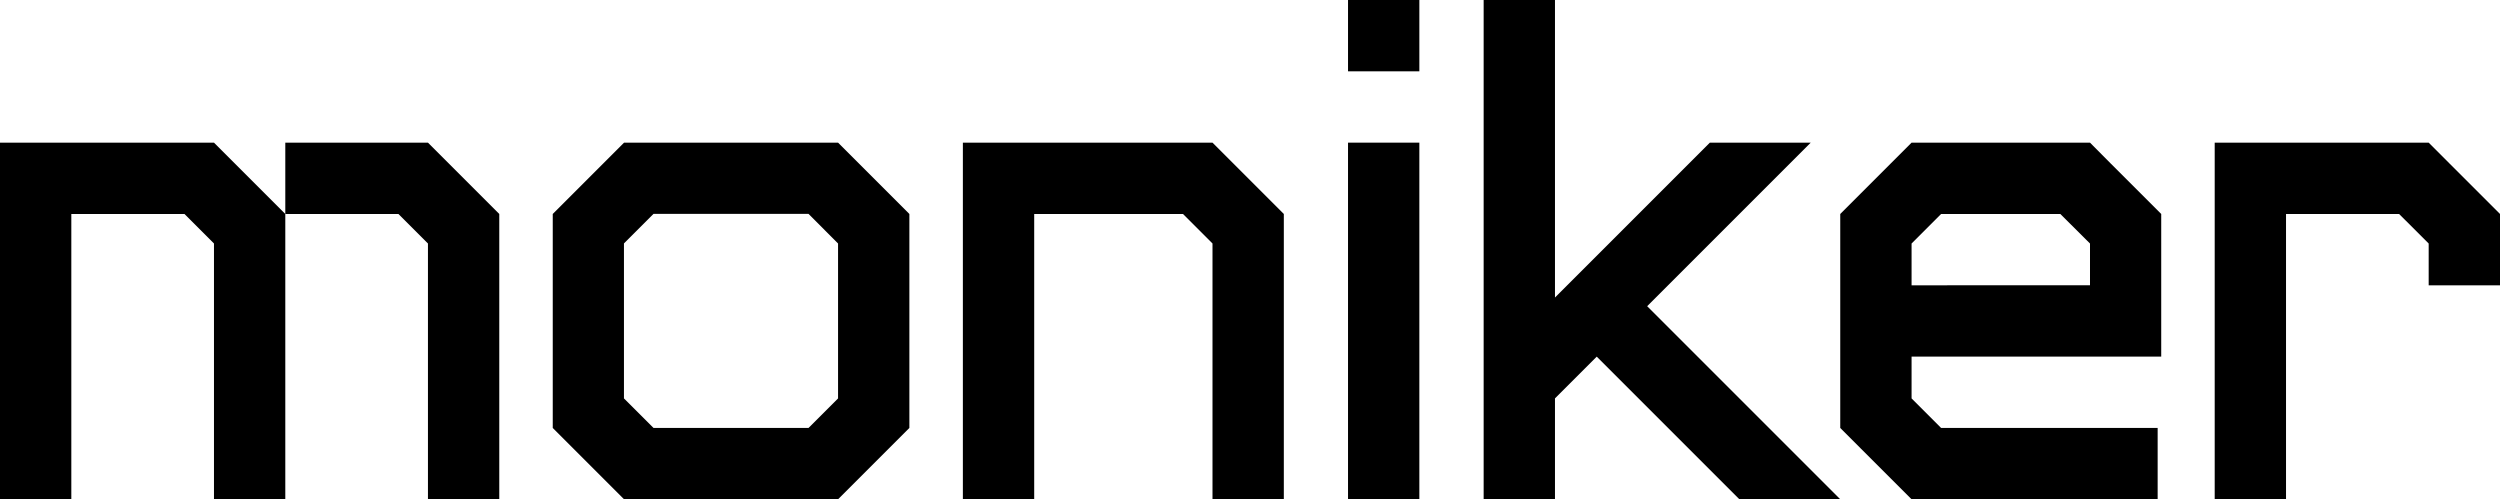
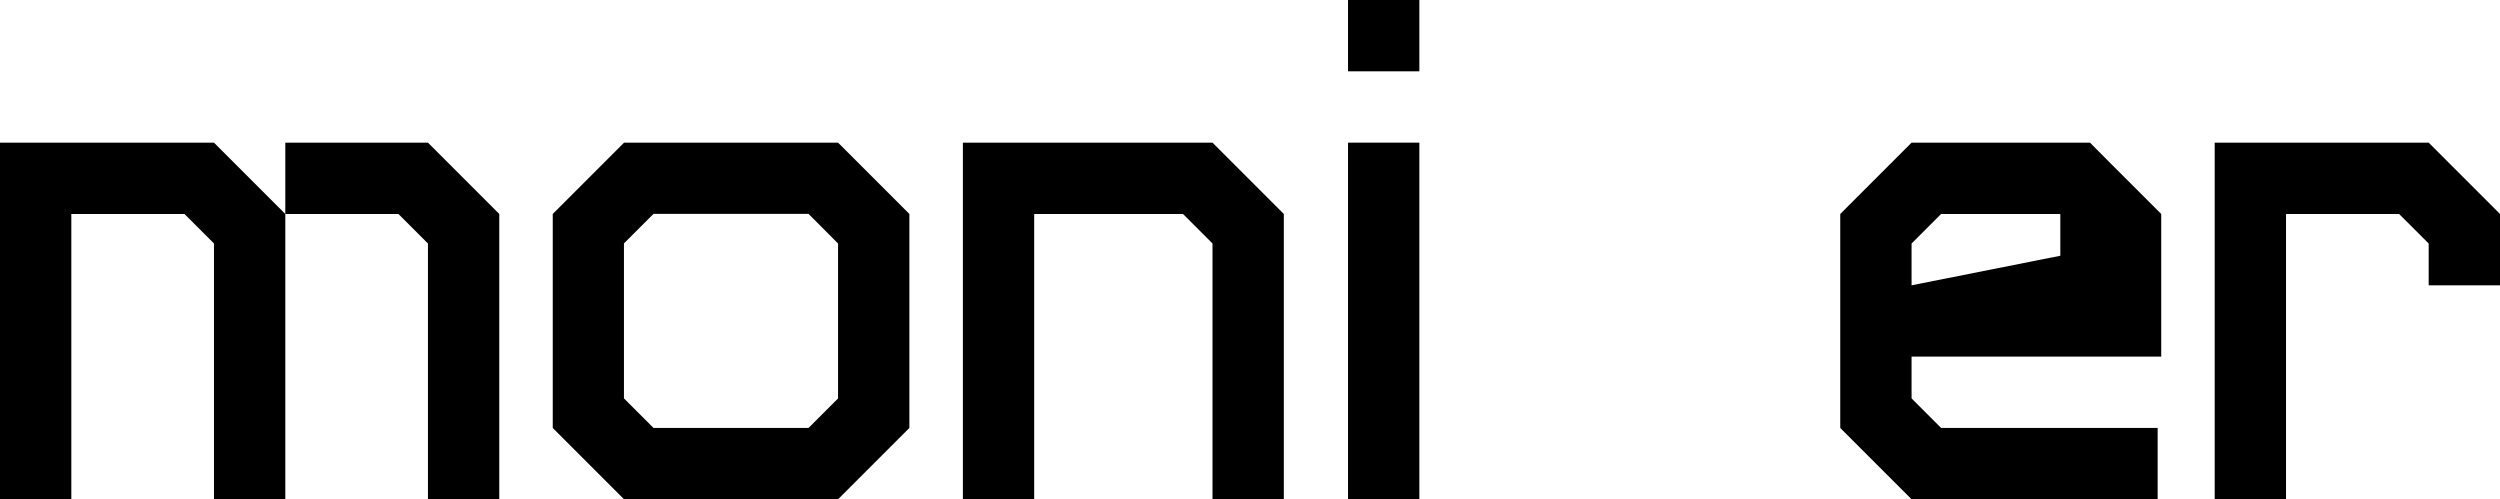
<svg xmlns="http://www.w3.org/2000/svg" id="Logos" viewBox="0 0 1000 199.71">
  <polygon points="114.12 85.59 114.12 199.71 85.59 199.71 85.59 97.4 73.78 85.59 28.53 85.59 28.53 199.71 0 199.71 0 57.06 85.59 57.06 114.12 85.59" />
  <rect x="539.21" y="57.06" width="28.53" height="142.65" />
-   <polygon points="736.1 199.71 695.76 199.71 638.7 142.65 633.8 147.55 621.99 159.35 621.99 199.71 593.46 199.71 593.46 0 621.99 0 621.99 119.01 626.88 114.12 638.7 102.31 655.41 85.59 683.94 57.06 724.29 57.06 658.87 122.48 736.1 199.71" />
  <polygon points="1000 85.59 1000 114.12 971.47 114.12 971.47 97.41 959.64 85.59 914.41 85.59 914.41 199.71 885.88 199.71 885.88 57.06 971.47 57.06 979.82 65.42 991.64 77.23 1000 85.59" />
  <polygon points="199.71 85.59 199.71 199.71 171.18 199.71 171.18 97.4 159.37 85.59 114.12 85.59 114.12 57.06 171.18 57.06 199.71 85.59" />
  <polygon points="513.53 85.59 513.53 199.71 485 199.71 485 97.4 473.19 85.59 413.68 85.59 413.68 199.71 385.15 199.71 385.15 57.06 485 57.06 513.53 85.59" />
-   <path d="M856.13,77.23,844.3,65.42,836,57.06H764.63l-8.36,8.36L736.1,85.59v85.59l8.35,8.36,11.82,11.81,8.36,8.36h98.43V171.18H776.44l-11.81-11.81V142.65h99.86V85.59Zm-91.5,36.89V97.41l11.81-11.82h47.69L836,97.41v16.71Z" />
+   <path d="M856.13,77.23,844.3,65.42,836,57.06H764.63l-8.36,8.36L736.1,85.59v85.59l8.35,8.36,11.82,11.81,8.36,8.36h98.43V171.18H776.44l-11.81-11.81V142.65h99.86V85.59Zm-91.5,36.89V97.41l11.81-11.82h47.69v16.71Z" />
  <path d="M335.22,57.06H249.63L221.1,85.59v85.59l28.53,28.53h85.59l28.53-28.53V85.59Zm0,102.31-11.81,11.81h-62l-11.83-11.81v-62l11.83-11.82h62L335.22,97.4Z" />
  <rect x="539.21" width="28.53" height="28.53" transform="translate(567.74 -539.21) rotate(90)" />
</svg>